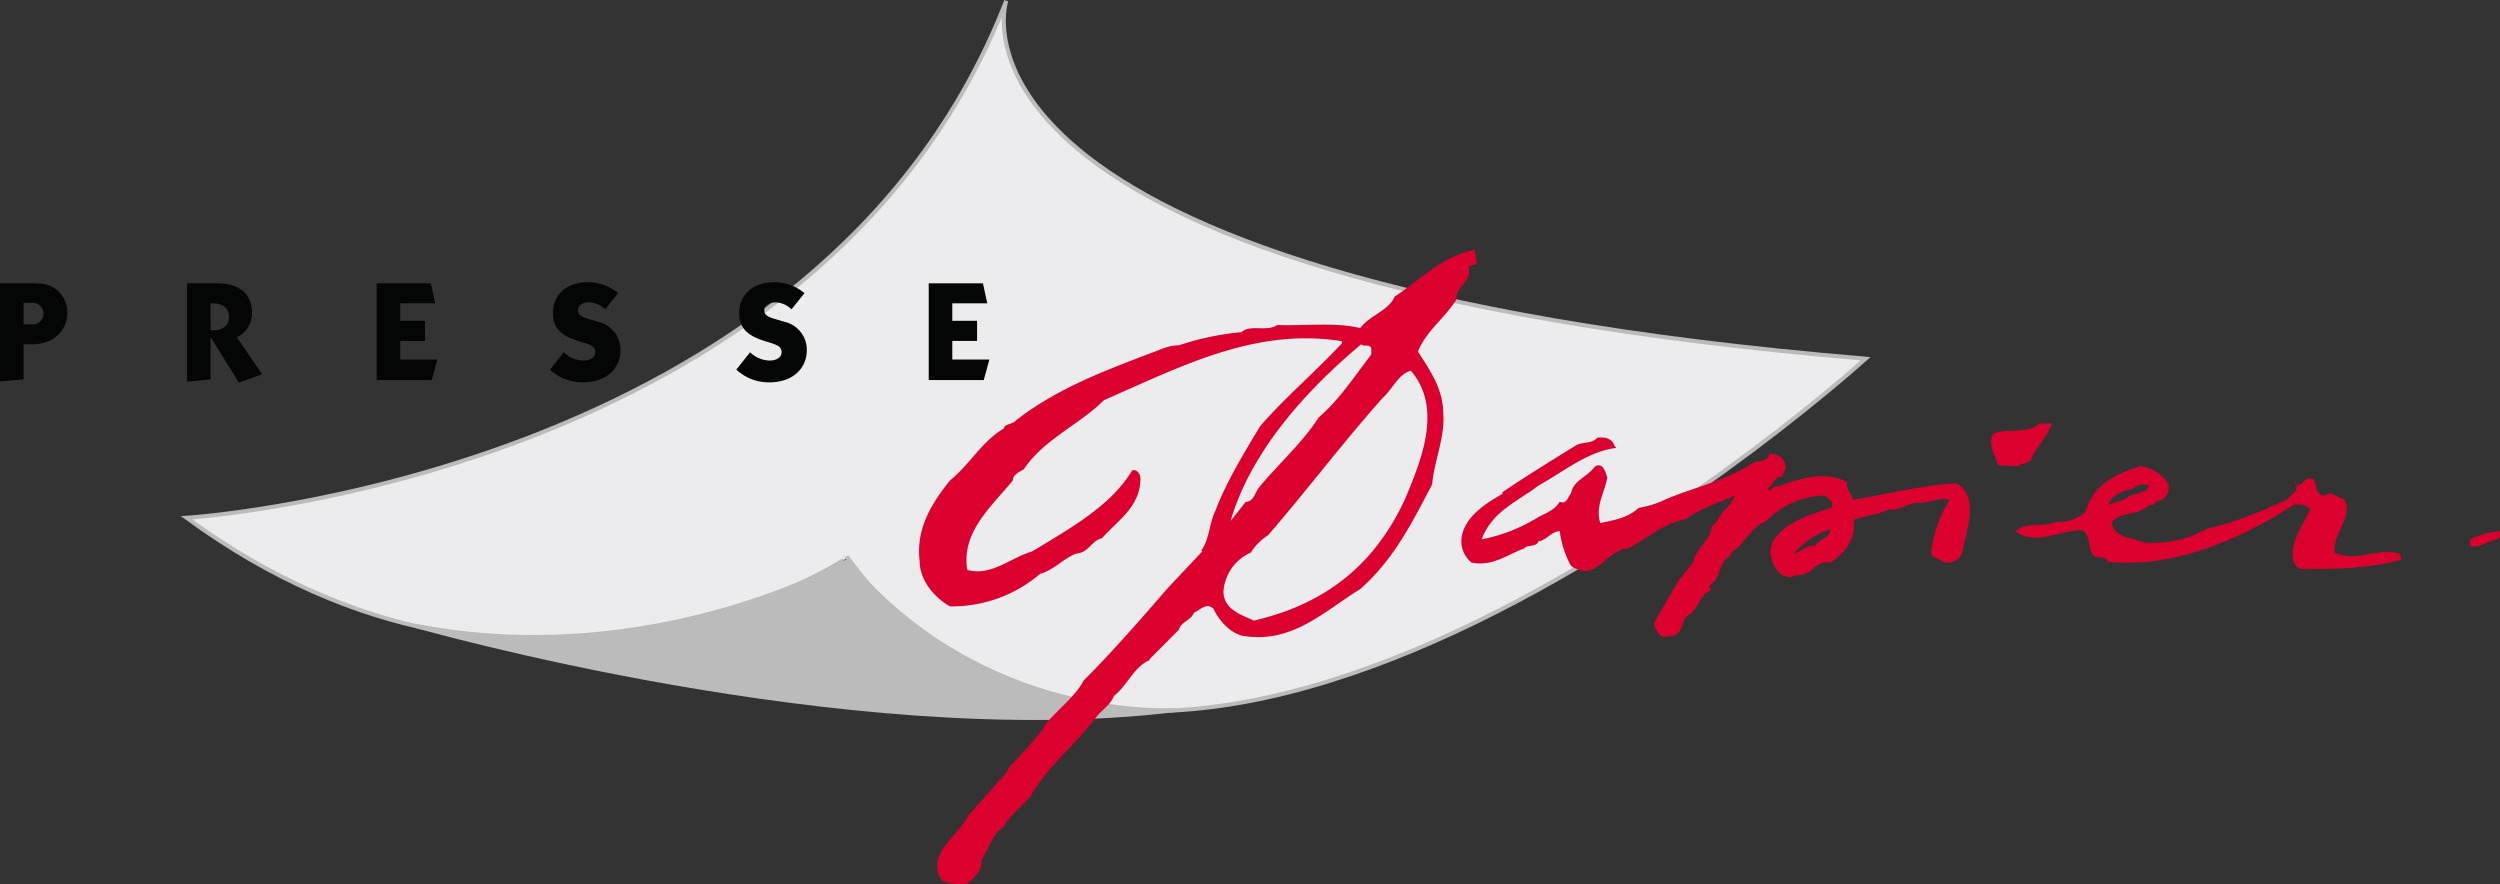
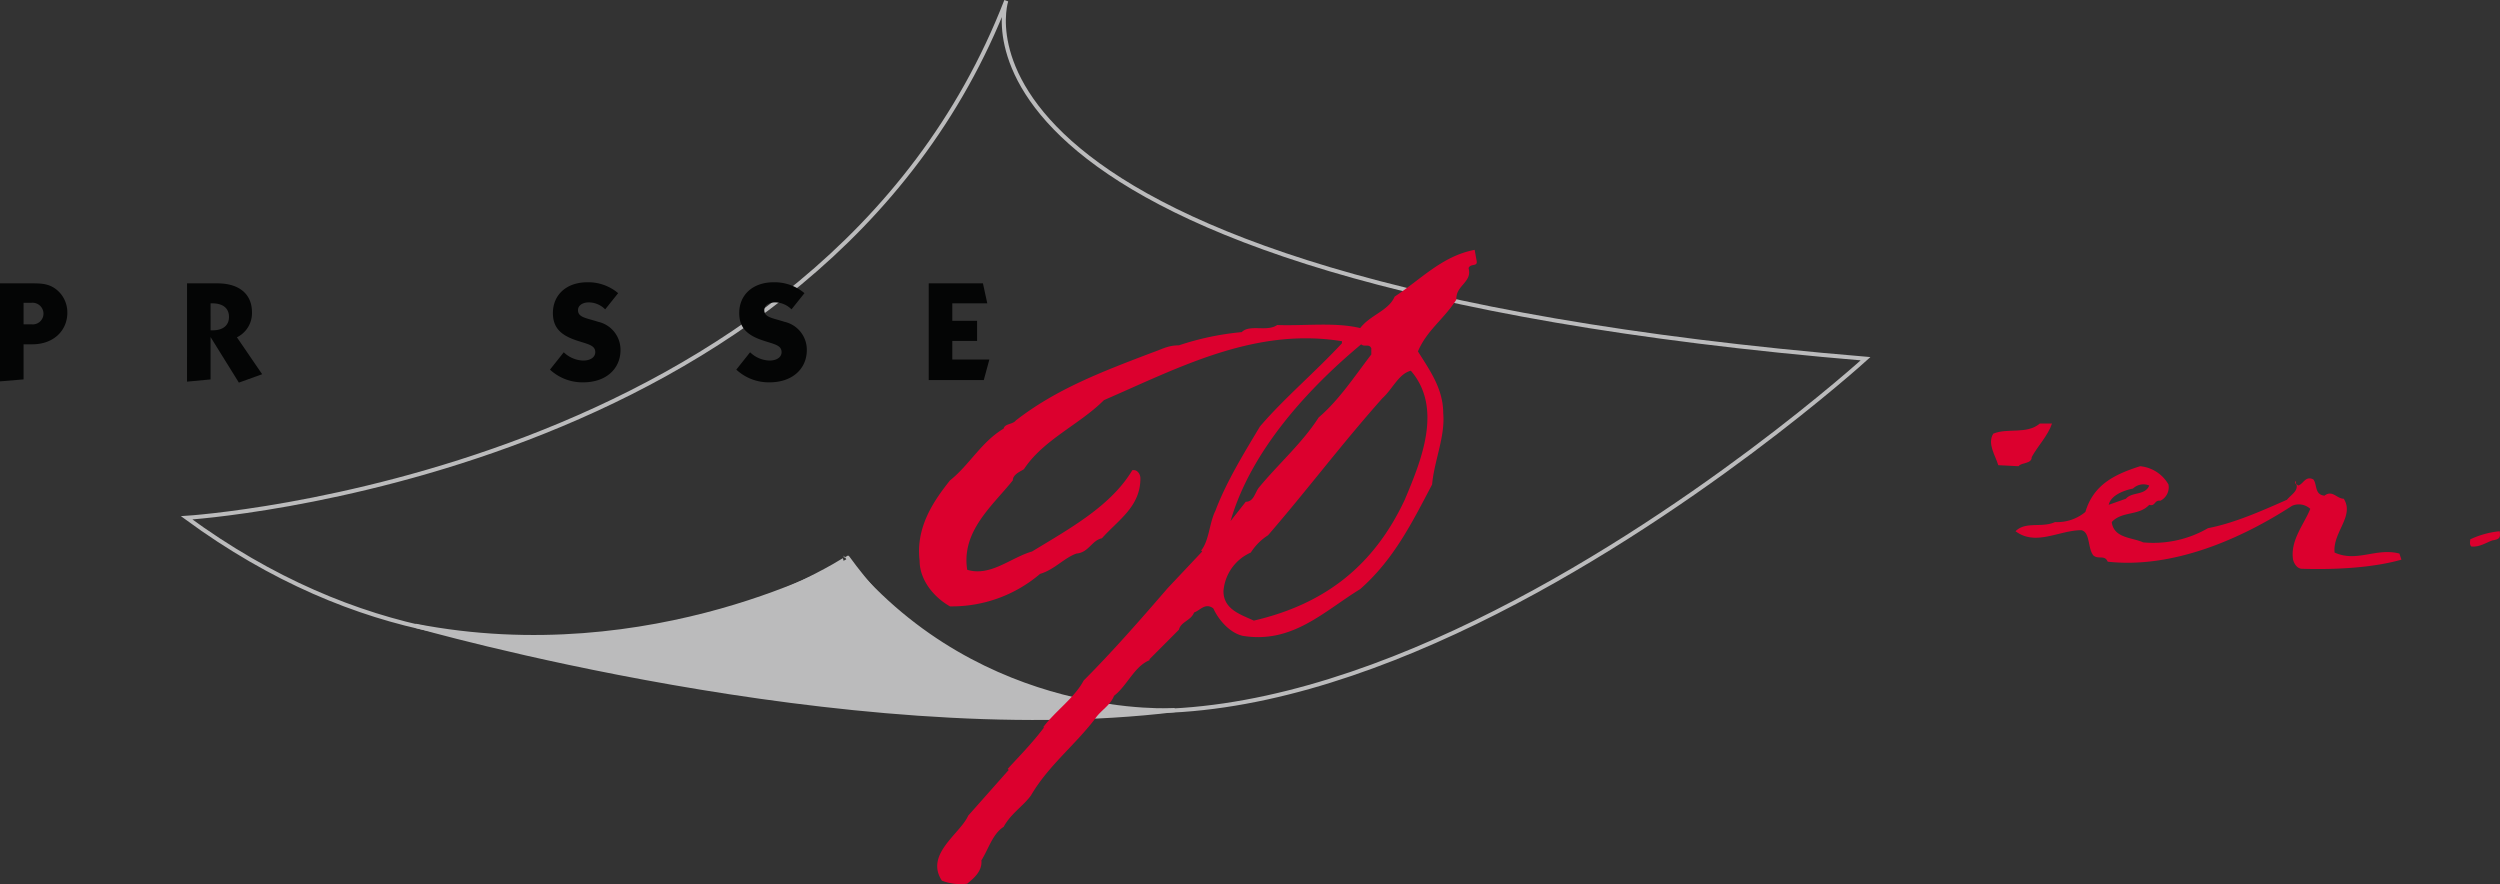
<svg xmlns="http://www.w3.org/2000/svg" id="Laag_1" data-name="Laag 1" viewBox="0 0 422.642 149.462">
  <rect x="0" y="0" width="422.642" height="149.462" fill="#333333" stroke="none" />
  <defs>
    <style>
      .cls-1 {
        fill: #ececee;
      }

      .cls-2 {
        fill: none;
        stroke: #bbbbbc;
        stroke-width: 0.692px;
      }

      .cls-3 {
        fill: #bbbbbc;
      }

      .cls-4 {
        fill: #040505;
      }

      .cls-5 {
        fill: #dc002e;
      }
    </style>
  </defs>
  <title>Presse Papier Logo</title>
  <g>
-     <path class="cls-1" d="M32.728,89.168S140,82.445,171.292,1.753c0,0-15.642,47.07,145.272,60.519,0,0-118.453,107.589-172.09,33.621,0,0-53.638,35.863-111.747-6.725" transform="translate(-1.179 -1.628)" />
    <path class="cls-2" d="M32.728,89.168S140,82.444,171.292,1.753c0,0-15.642,47.07,145.272,60.519,0,0-118.453,107.589-172.09,33.621C144.475,95.893,90.837,131.757,32.728,89.168Z" transform="translate(-1.179 -1.628)" />
    <path class="cls-3" d="M144.474,96.455c22.908,27.457,55.312,25.216,55.312,25.216-55.312,6.725-128.4-14.26-128.4-14.26,40.228,7.844,73.091-10.956,73.091-10.956" transform="translate(-1.179 -1.628)" />
    <path class="cls-2" d="M144.474,96.455c22.908,27.457,55.312,25.216,55.312,25.216-55.312,6.725-128.4-14.26-128.4-14.26C111.611,115.255,144.474,96.455,144.474,96.455Z" transform="translate(-1.179 -1.628)" />
    <path class="cls-4" d="M5.163,56.455H6.481a1.817,1.817,0,0,0,2.05-1.818,1.856,1.856,0,0,0-2.05-1.819H5.163ZM1.179,49.531h5.4c1.767,0,3.087.071,4.407,1.277a4.947,4.947,0,0,1,1.577,3.686c0,3.024-2.332,5.341-5.913,5.341H5.163v5.932L1.179,66.1Z" transform="translate(-1.179 -1.628)" />
    <path class="cls-4" d="M36.779,57.471h.353c1.767,0,2.759-.851,2.759-2.268,0-1.44-.991-2.293-2.83-2.293h-.283ZM32.8,49.531H37.91c3.817,0,5.867,1.891,5.867,4.892a4.55,4.55,0,0,1-2.545,4.229l4.265,6.24-3.934,1.419-4.785-7.7v7.161l-3.981.376Z" transform="translate(-1.179 -1.628)" />
-     <polygon class="cls-4" points="63.679 47.903 72.847 47.903 73.577 51.283 67.662 51.283 67.662 54.237 71.857 54.237 71.857 57.64 67.662 57.64 67.662 60.784 73.929 60.784 72.986 64.257 63.679 64.257 63.679 47.903" />
    <path class="cls-4" d="M96.489,61.182a4.929,4.929,0,0,0,3.275,1.4c1.272,0,2.05-.591,2.05-1.42,0-1.206-1.3-1.347-3.18-1.985-2.711-.9-3.983-2.2-3.983-4.632,0-3.047,2.263-5.2,5.844-5.2a7.841,7.841,0,0,1,5.186,1.843l-2.192,2.741a3.925,3.925,0,0,0-2.759-1.18c-1.131,0-1.836.566-1.836,1.3,0,1.252,1.366,1.323,3.416,1.983a4.843,4.843,0,0,1,3.769,4.774c0,3.192-2.473,5.459-6.291,5.459a8.073,8.073,0,0,1-5.632-2.15Z" transform="translate(-1.179 -1.628)" />
    <path class="cls-4" d="M127.987,61.182a4.922,4.922,0,0,0,3.275,1.4c1.272,0,2.049-.591,2.049-1.42,0-1.206-1.295-1.347-3.18-1.985-2.71-.9-3.983-2.2-3.983-4.632,0-3.047,2.264-5.2,5.845-5.2a7.839,7.839,0,0,1,5.185,1.843l-2.192,2.741a3.921,3.921,0,0,0-2.757-1.18c-1.132,0-1.839.566-1.839,1.3,0,1.252,1.368,1.323,3.417,1.983a4.844,4.844,0,0,1,3.77,4.774c0,3.192-2.473,5.459-6.292,5.459a8.068,8.068,0,0,1-5.63-2.15Z" transform="translate(-1.179 -1.628)" />
    <polygon class="cls-4" points="157.008 47.903 166.174 47.903 166.906 51.283 160.99 51.283 160.99 54.237 165.183 54.237 165.183 57.64 160.99 57.64 160.99 60.784 167.257 60.784 166.314 64.257 157.008 64.257 157.008 47.903" />
-     <path class="cls-5" d="M235.071,58.118a1.224,1.224,0,0,1-1.03-.514c1.2-1.374,2.742-2.233,3.767-3.264a7.9,7.9,0,0,1-2.737,3.778" transform="translate(-1.179 -1.628)" />
    <path class="cls-5" d="M239.693,64.3c-2.056.515-3.083,3.091-4.795,4.636-7.021,7.9-12.668,15.456-19.349,23.183a9.47,9.47,0,0,0-2.912,2.92,7.787,7.787,0,0,0-4.622,6.527c0,3.09,2.911,3.948,5.134,4.98,11.817-2.749,20.209-9.1,25.517-20.436,2.738-6.527,6.5-15.456,1.026-21.81M231.3,59.835c-9.071,7.557-18.663,18.033-22.087,29.883l2.569-3.262c1.367,0,1.541-1.547,2.227-2.406,3.251-3.951,7.361-7.556,10.1-11.849,3.427-2.919,6-6.869,8.9-10.647V60.523c-.339-.859-1.2-.173-1.711-.688m19.522-14.08c.173,1.031-1.026.342-1.372,1.2.686,2.406-2.225,2.919-2.052,5.324-2.228,3.435-4.969,5.151-6.507,8.758,2.055,3.264,4.279,6.354,4.279,10.476.344,3.949-1.542,8.07-1.881,12.021-3.427,6.525-6.507,12.708-12.159,17.687-6.165,3.779-11.473,9.273-19.865,7.9-2.226-.516-4.106-2.749-4.963-4.636-1.369-1.031-2.225.342-3.255.686-.512,1.375-2.226,1.545-2.568,2.92l-4.965,4.979v.172c-2.569,1.031-3.766,4.293-5.993,6.011-.685,1.718-2.225,2.4-3.254,3.948-3.424,4.466-7.876,7.9-10.784,12.88-1.2,1.717-3.427,3.091-4.626,5.325-1.882,1.2-2.567,3.779-3.766,5.666.173,1.888-1.373,3.091-2.4,3.951a8.655,8.655,0,0,1-4.279-.516c-2.914-4.463,3.081-7.9,4.452-10.99l6.848-7.727-.173-.174c1.545-1.716,4.113-4.292,6.168-7.041h-.173c2.055-2.745,5.309-4.978,6.848-7.9,4.968-4.98,9.763-10.476,14.213-15.63l5.822-6.181-.171-.172c1.37-1.717,1.37-4.637,2.4-6.7,1.88-4.98,4.965-9.96,7.532-14.253,3.94-4.638,9.419-9.273,13.87-14.082v-.343c-14.727-2.4-27.568,4.465-40.239,9.96-4.11,4.121-10.274,6.7-13.528,11.676-.513.345-1.881.859-1.881,1.89-3.425,4.293-8.732,8.588-7.707,15.113,3.938,1.2,7.364-2.062,10.961-3.092,6.508-3.95,13.355-7.727,16.949-13.737.858-.174,1.371.685,1.371,1.372,0,4.81-3.769,7.041-6.507,10.132-1.712.343-2.224,2.4-4.281,2.577-2.054.687-3.766,2.748-6.163,3.434a22.981,22.981,0,0,1-15.24,5.5c-2.737-1.544-5.136-4.465-5.136-7.726-.686-5.668,2.4-10.134,5.136-13.568,3.253-2.577,5.309-6.524,9.075-8.759.17-.858,1.543-.687,2.056-1.375,6.847-5.322,14.553-8.241,23.116-11.5,1.542-.517,2.567-1.2,4.452-1.2A46.84,46.84,0,0,1,211.1,57.776c1.369-1.375,4.28,0,5.989-1.2,4.628.172,9.764-.514,14.043.516,1.711-2.233,4.8-2.92,5.823-5.324,4.451-2.92,8.048-6.87,13.526-7.9Z" transform="translate(-1.179 -1.628)" />
    <path class="cls-5" d="M348.081,73.231c-.685,2.061-2.4,3.778-3.424,5.667,0,1.2-1.714.859-2.227,1.546L339,80.271c-.513-1.716-1.882-3.608-.852-5.322,2.4-1.031,5.647.17,7.876-1.717Z" transform="translate(-1.179 -1.628)" />
    <path class="cls-5" d="M361.78,84.22c-1.712.344-3.767,1.2-4.109,2.749l2.911-1.03c1.029-1.2,3.253-.516,3.94-2.233a2.537,2.537,0,0,0-2.741.514m5.994-.686a2.537,2.537,0,0,1-1.372,2.747c-1.028-.17-.856,1.032-1.881.687-1.711,1.89-4.626,1.031-6.338,2.919.343,2.747,3.427,2.575,5.311,3.434a18.444,18.444,0,0,0,10.958-2.4c4.45-.858,9.072-2.917,13.355-4.806.685-.861,2.056-1.547,1.539-2.748h-.167V83.02h.167c-.167.343.173.514.346.687.856-.172,1.2-1.716,2.568-1.033.683.861.17,2.577,1.882,2.749,1.372-1.03,2.057.516,3.256.516,1.879,2.919-1.884,5.666-1.544,9.1,3.77,1.716,7.021-.858,10.96.172l.343,1.029c-4.8,1.374-11.129,1.718-16.778,1.546-.858,0-1.371-.859-1.544-1.546-.513-3.263,1.886-6.011,2.911-8.586a2.843,2.843,0,0,0-3.079-.514c-8.734,5.666-20.208,10.647-31.165,9.446-.512-1.2-1.542-.345-2.4-1.032-1.029-1.2-.513-3.949-2.057-4.293-3.763,0-7.7,2.748-11.127.174,1.711-1.719,4.453-.518,6.677-1.547a7.454,7.454,0,0,0,5.135-1.716c1.372-4.638,4.968-6.356,9.249-7.727a6.188,6.188,0,0,1,4.795,3.089" transform="translate(-1.179 -1.628)" />
-     <path class="cls-5" d="M310.582,91.091a13.962,13.962,0,0,0-6.163,4.121c1.368-.343,2.054-1.373,3.593-1.373.685-1.033,2.74-1.375,2.569-2.748M274.109,77.01l.345.342c-4.795.515-9.078,4.121-13.188,6.354-3.25,2.576-7.876,4.294-9.591,9.1a28.019,28.019,0,0,0,9.591-3.776c1.372-.687,2.741-1.2,3.6-2.575,1.2.514,1.371-.86,1.884-1.375.513-2.406,2.565-2.577,4.111-4.636,1.367-.687,1.711,1.029,2.051,1.888-.513,2.748-2.051,4.809-1.2,7.727,2.4-.514,4.622-.859,6.507-2.575a17.294,17.294,0,0,0,4.8-1.545c4.965-2.061,10.1-3.091,14.727-6.182.853-.173,2.4-.173,2.564-1.375a2.384,2.384,0,0,1,2.744,2.576c-.512.345-.346,1.716-1.2,1.2-.859.859-1.2,1.545-1.884,2.232.685.515.857-.858,1.884-.515,3.423-1.375,8.219-2.747,11.643-.687-.343,1.03.686,2.061,1.026,2.921,5.48-.861,11.816-2.577,17.465-2.748,3.941,2.232,1.544,8.242.859,11.849a2.6,2.6,0,0,1-3.259,1.375c-.682-.687-2.223-.516-1.88-2.063a21.718,21.718,0,0,1,3.083-8.413c-1.712-.516-3.6.686-5.652.514-1.369.172-3.424,1.547-4.45,1.031-1.884,1.03-4.109,1.03-6.167,1.889.512,3.262-1.539,5.668-3.938,7.213-2.569-.515-3.082,2.4-5.651,2.061a2.354,2.354,0,0,1-3.081-.515c-1.373-1.545-2.055-4.12-.343-6.01,2.056-2.576,5.992-3.778,9.245-4.809.686-1.029-.517-1.545-1.026-2.061a13.964,13.964,0,0,0-9.931,4.293c-2.74,1.031-3.77,4.122-5.991,5.324,0,1.03-1.2.859-1.372,1.888-.513.859-.857,2.4-1.372,2.919-.34.344-1.365.86-.513,1.546-2.225.685-2.225,3.606-4.109,4.292-1.026,1.03-.856,3.606-2.911,3.435-1.712.687-2.4-.858-2.738-2.061,1.2-2.4,2.911-4.982,4.109-7.213,1.026-1.2,1.54-1.889,2.565-3.262.517-2.4,3.257-4.123,3.084-6.011.859-.345,1.372-1.89,2.055-2.576a9.019,9.019,0,0,0,1.883-2.577c-2.739,1.2-5.992,2.233-8.218,3.949-3.767.687-6.677,3.264-9.761,4.98-3.767,0-5.479,6.011-9.758,2.921a16.728,16.728,0,0,1-1.884-5.839c-1.372,0-2.225,1.543-3.6,1.716-.343,1.031-1.881.515-2.4,1.2-2.91,1.031-5.308,3.093-8.9,2.4a4.682,4.682,0,0,1-1.539-4.98c.859-3.091,4.109-5.152,6.851-6.7l-.173-.172c3.766-2.576,8.219-5.324,12.671-8.071,1.2-.514,2.57-.173,3.424-1.2,1.373-.171,2.571.172,2.912,1.375" transform="translate(-1.179 -1.628)" />
    <path class="cls-5" d="M423.764,91.435c.173,1.029,0,1.371-1.2,1.543-1.03.344-2.228,1.2-3.6,1.031-.346-.343-.173-.858-.173-1.2a15.136,15.136,0,0,1,4.965-1.371" transform="translate(-1.179 -1.628)" />
  </g>
</svg>